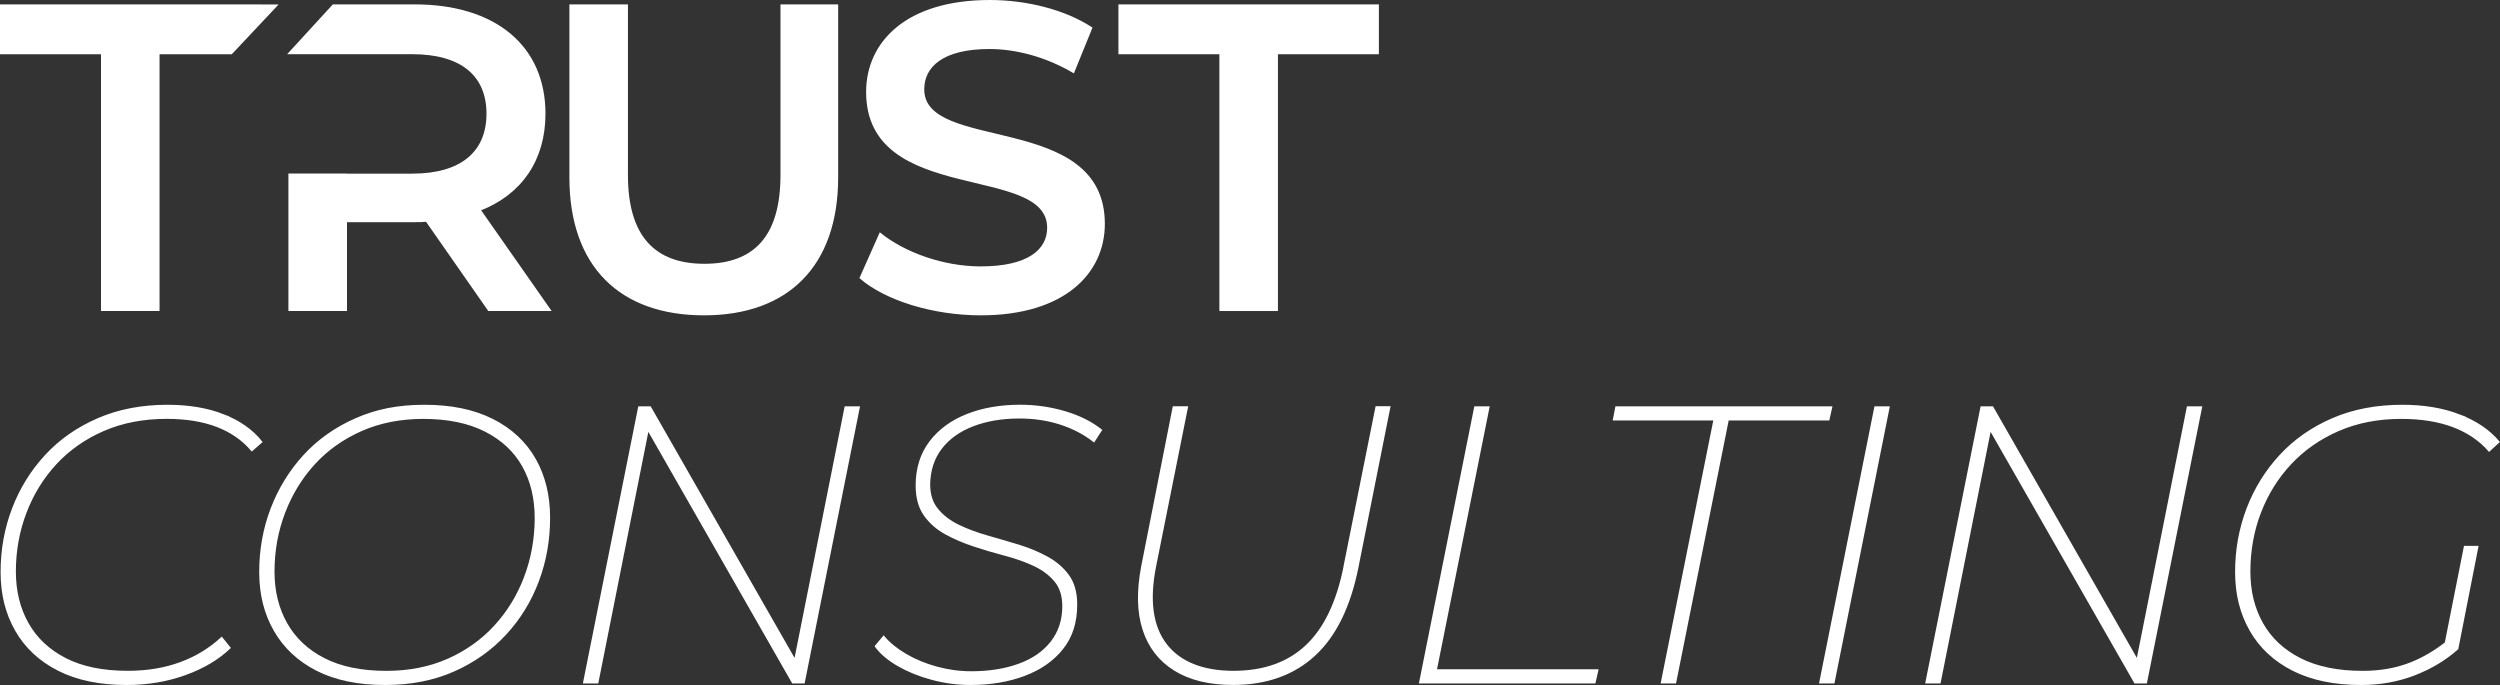
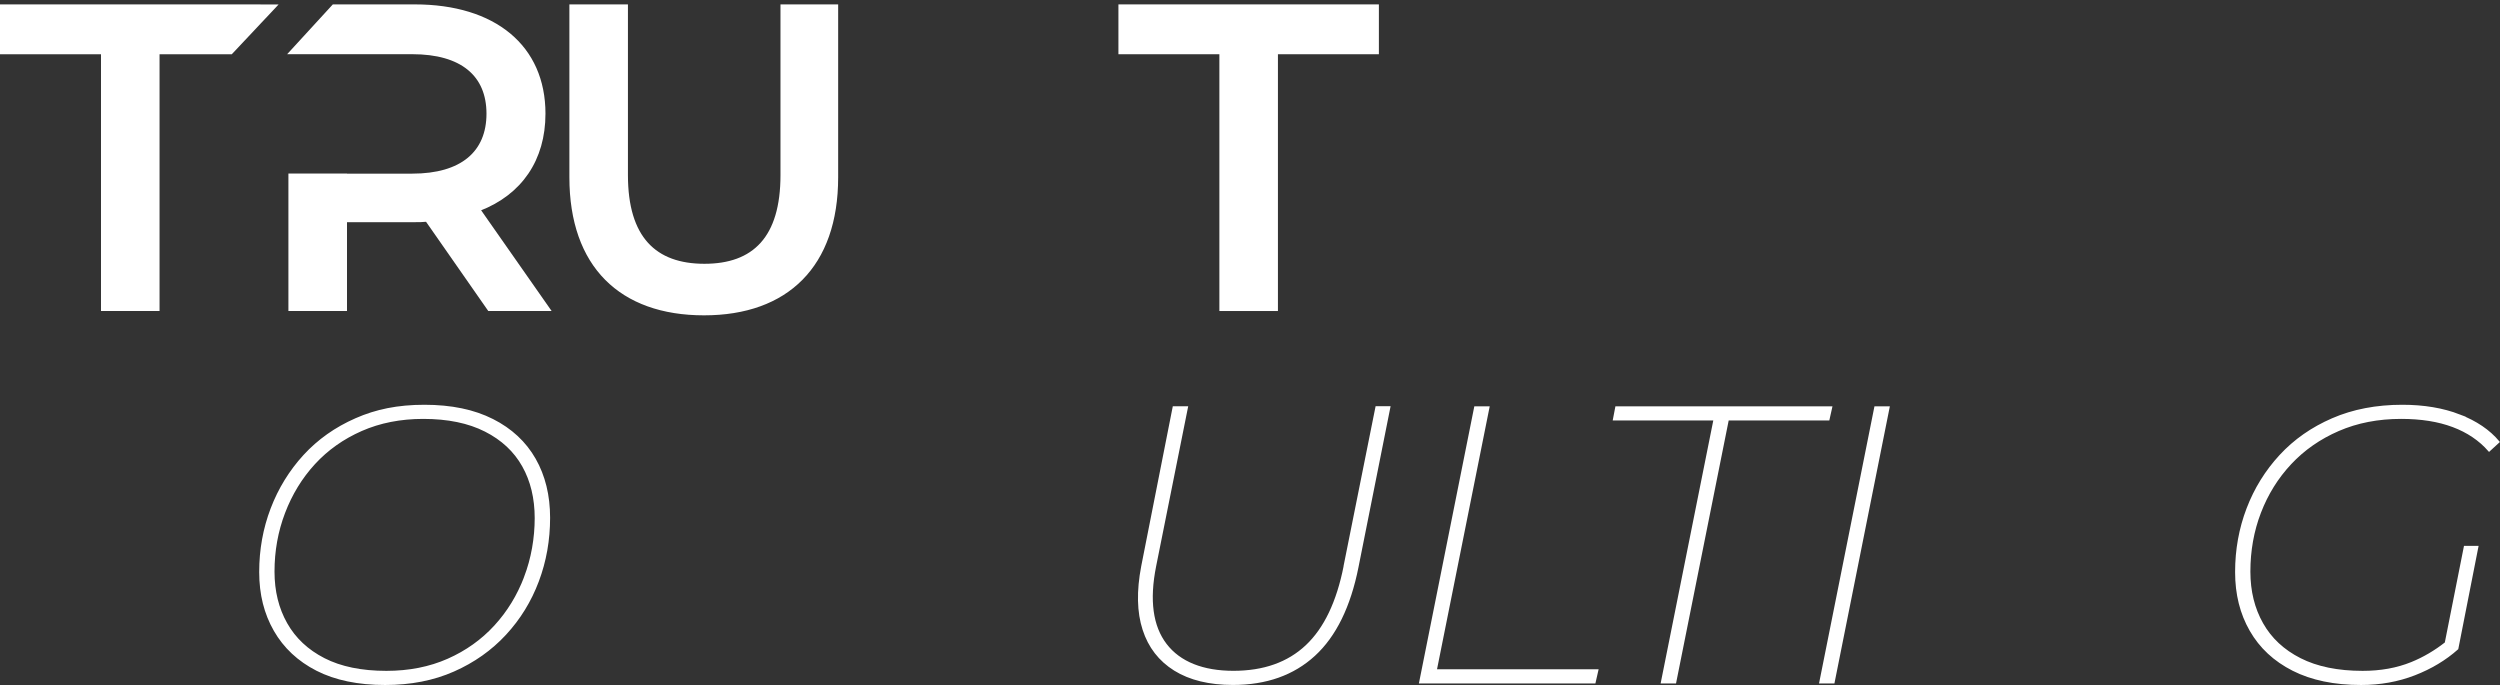
<svg xmlns="http://www.w3.org/2000/svg" id="Capa_2" data-name="Capa 2" viewBox="0 0 631.47 173.03">
  <rect x="0" y="0" width="631.47" height="173.03" fill="#333333" stroke="none" />
  <defs>
    <style>
      .cls-1 {
        fill: #fff;
        stroke: #fff;
        stroke-miterlimit: 10;
        stroke-width: .5px;
      }
    </style>
  </defs>
  <g id="Capa_1-2" data-name="Capa 1">
    <g>
      <path class="cls-1" d="M137.53,28.73c0-17.04-12.53-27.37-32.76-27.37h-20.59l-11.08,12.08h19.21s11.8,0,11.8,0c12.54,0,19.02,5.6,19.02,15.28s-6.48,15.39-19.02,15.39h-16.71v-.02h-14.3v34.21h14.3v-22.43h17.37c.99,0,1.98,0,2.97-.11l15.72,22.54h15.39l-17.7-25.29c10.45-4.06,16.38-12.64,16.38-24.29Z" />
      <path class="cls-1" d="M177.83,79.4c20.99,0,33.63-12.2,33.63-34.62V1.36h-14.07V44.23c0,15.82-7.04,22.65-19.46,22.65s-19.57-6.83-19.57-22.65V1.36h-14.29V44.78c0,22.42,12.64,34.62,33.76,34.62Z" />
-       <path class="cls-1" d="M233.2,22.57c0-5.82,4.84-10.44,16.71-10.44,6.71,0,14.3,1.98,21.22,6.04l4.51-11.1c-6.7-4.39-16.38-6.82-25.62-6.82-21.1,0-31,10.56-31,22.98,0,28.58,45.73,17.7,45.73,34.3,0,5.71-5.05,10.01-17.03,10.01-9.46,0-19.25-3.53-25.4-8.47l-4.94,11.11c6.37,5.49,18.35,9.22,30.34,9.22,21.1,0,31.1-10.54,31.1-22.86,0-28.25-45.62-17.59-45.62-33.97Z" />
      <polygon class="cls-1" points="308.25 78.31 322.54 78.31 322.54 13.45 348.04 13.45 348.04 1.36 282.75 1.36 282.75 13.45 308.25 13.45 308.25 78.31" />
      <polygon class="cls-1" points="25.76 78.31 40.05 78.31 40.05 13.45 58.28 13.45 58.44 13.45 65.55 5.89 65.55 5.88 66.02 5.39 69.79 1.38 65.55 1.38 65.55 1.36 .25 1.36 .25 13.45 25.76 13.45 25.76 78.31" />
-       <path class="cls-1" d="M56.44,104.87c-4.07-1.59-8.79-2.38-14.15-2.38-6.49,0-12.33,1.13-17.52,3.38-5.2,2.25-9.6,5.33-13.2,9.23-3.61,3.91-6.37,8.37-8.29,13.4-1.92,5.03-2.88,10.36-2.88,15.98s1.22,10.47,3.67,14.74c2.45,4.27,6.02,7.6,10.72,9.98,4.7,2.38,10.42,3.57,17.18,3.57,5.29,0,10.23-.83,14.79-2.48,4.57-1.65,8.31-3.87,11.22-6.65l-1.99-2.48c-2.91,2.71-6.35,4.82-10.33,6.3s-8.44,2.23-13.4,2.23c-6.29,0-11.53-1.08-15.74-3.23-4.2-2.15-7.38-5.13-9.53-8.94-2.15-3.8-3.23-8.19-3.23-13.15,0-5.23,.89-10.19,2.68-14.89,1.79-4.7,4.33-8.84,7.64-12.41,3.31-3.57,7.33-6.39,12.06-8.44,4.73-2.05,10.04-3.08,15.93-3.08,4.9,0,9.13,.68,12.71,2.04,3.57,1.36,6.52,3.39,8.84,6.11l2.38-2.08c-2.32-2.91-5.51-5.16-9.58-6.75Z" />
      <path class="cls-1" d="M124.4,106.06c-4.7-2.38-10.42-3.57-17.18-3.57s-12.2,1.13-17.32,3.38c-5.13,2.25-9.48,5.33-13.06,9.23-3.57,3.91-6.32,8.37-8.24,13.4-1.92,5.03-2.88,10.36-2.88,15.98s1.22,10.47,3.67,14.74c2.45,4.27,6.01,7.6,10.67,9.98,4.67,2.38,10.41,3.57,17.23,3.57,6.42,0,12.18-1.12,17.28-3.38,5.1-2.25,9.45-5.33,13.06-9.23,3.61-3.9,6.35-8.37,8.24-13.4,1.89-5.03,2.83-10.36,2.83-15.98s-1.21-10.56-3.62-14.79c-2.42-4.24-5.97-7.55-10.67-9.93Zm8.24,39.71c-1.79,4.7-4.32,8.84-7.6,12.41s-7.23,6.39-11.86,8.44c-4.63,2.05-9.83,3.08-15.59,3.08-6.29,0-11.53-1.08-15.74-3.23-4.2-2.15-7.38-5.13-9.53-8.94-2.15-3.8-3.23-8.19-3.23-13.15,0-5.23,.89-10.19,2.68-14.89,1.79-4.7,4.32-8.84,7.59-12.41,3.28-3.57,7.25-6.39,11.91-8.44,4.67-2.05,9.88-3.08,15.64-3.08,6.22,0,11.45,1.08,15.69,3.23,4.24,2.15,7.41,5.11,9.53,8.89,2.12,3.77,3.18,8.17,3.18,13.2s-.89,10.19-2.68,14.89Z" />
-       <polygon class="cls-1" points="200.81 166.88 164.21 102.88 161.43 102.88 147.53 172.38 150.91 172.38 163.65 108.38 200.25 172.38 203.03 172.38 216.93 102.88 213.56 102.88 200.81 166.88" />
-       <path class="cls-1" d="M257.64,102.48c-4.96,0-9.42,.78-13.35,2.33-3.94,1.56-7.05,3.84-9.33,6.85-2.28,3.01-3.43,6.67-3.43,10.97,0,3.04,.68,5.53,2.04,7.45,1.36,1.92,3.13,3.47,5.31,4.67s4.58,2.22,7.2,3.08c2.61,.86,5.24,1.64,7.89,2.33,2.65,.7,5.06,1.56,7.25,2.58,2.18,1.03,3.95,2.35,5.31,3.97,1.36,1.62,2.04,3.76,2.04,6.4,0,3.51-.98,6.52-2.93,9.04-1.95,2.52-4.68,4.42-8.19,5.71-3.51,1.29-7.55,1.94-12.11,1.94-2.98,0-5.91-.4-8.79-1.19-2.88-.79-5.48-1.87-7.79-3.23-2.32-1.36-4.17-2.86-5.56-4.52l-1.99,2.38c1.32,1.79,3.23,3.39,5.71,4.82,2.48,1.42,5.31,2.57,8.49,3.42,3.18,.86,6.42,1.29,9.73,1.29,5.03,0,9.56-.76,13.6-2.28,4.04-1.52,7.23-3.75,9.58-6.7,2.35-2.94,3.52-6.63,3.52-11.07,0-2.98-.66-5.39-1.99-7.25-1.32-1.85-3.09-3.39-5.31-4.62-2.22-1.22-4.63-2.23-7.25-3.03-2.62-.79-5.26-1.57-7.94-2.33-2.68-.76-5.11-1.67-7.3-2.73-2.18-1.06-3.96-2.42-5.31-4.07-1.36-1.65-2.04-3.77-2.04-6.35,.07-3.57,1.06-6.62,2.98-9.13,1.92-2.51,4.6-4.43,8.04-5.76,3.44-1.32,7.38-1.99,11.81-1.99,3.64,0,7.06,.51,10.28,1.54,3.21,1.03,6.04,2.5,8.49,4.42l1.79-2.78c-2.52-1.99-5.59-3.51-9.23-4.57-3.64-1.06-7.38-1.59-11.22-1.59Z" />
      <path class="cls-1" d="M339.64,142.99c-1.79,9.07-5,15.79-9.63,20.15-4.63,4.37-10.79,6.55-18.47,6.55s-13.57-2.3-17.08-6.9c-3.51-4.6-4.4-11.2-2.68-19.81l8.04-40.11h-3.38l-7.94,40.21c-1.19,6.22-1.08,11.53,.35,15.93,1.42,4.4,4.05,7.79,7.89,10.18,3.84,2.38,8.74,3.57,14.69,3.57,8.4,0,15.25-2.43,20.55-7.3,5.29-4.86,8.94-12.29,10.92-22.29l8.04-40.31h-3.28l-8.04,40.11Z" />
      <polygon class="cls-1" points="375.98 102.88 372.6 102.88 358.7 172.38 402.78 172.38 403.48 169.3 362.67 169.3 375.98 102.88" />
      <polygon class="cls-1" points="462.55 102.88 408.24 102.88 407.65 105.96 433.06 105.96 419.76 172.38 423.14 172.38 436.44 105.96 461.86 105.96 462.55 102.88" />
      <polygon class="cls-1" points="459.77 172.38 463.15 172.38 477.05 102.88 473.67 102.88 459.77 172.38" />
-       <polygon class="cls-1" points="539.86 166.88 503.26 102.88 500.48 102.88 486.58 172.38 489.95 172.38 502.69 108.38 539.29 172.38 542.07 172.38 555.97 102.88 552.6 102.88 539.86 166.88" />
      <path class="cls-1" d="M621.25,104.92c-4.2-1.62-9.02-2.43-14.45-2.43-6.55,0-12.43,1.13-17.62,3.38-5.2,2.25-9.6,5.33-13.2,9.23-3.61,3.91-6.37,8.37-8.29,13.4-1.92,5.03-2.88,10.36-2.88,15.98s1.22,10.47,3.67,14.74c2.45,4.27,6.02,7.6,10.72,9.98,4.7,2.38,10.42,3.57,17.18,3.57,4.83,0,9.33-.81,13.5-2.43,4.17-1.62,7.78-3.79,10.82-6.5l5.06-25.71h-3.18l-4.82,24.29c-2.66,2.09-5.53,3.79-8.63,5.05-3.67,1.49-7.79,2.23-12.36,2.23-6.29,0-11.55-1.08-15.79-3.23-4.24-2.15-7.43-5.13-9.58-8.94-2.15-3.8-3.23-8.19-3.23-13.15,0-5.29,.89-10.28,2.68-14.94s4.35-8.79,7.69-12.36c3.34-3.57,7.38-6.39,12.11-8.44,4.73-2.05,10.01-3.08,15.84-3.08,5.03,0,9.4,.69,13.1,2.08,3.71,1.39,6.75,3.44,9.13,6.16l2.38-2.18c-2.38-2.84-5.68-5.08-9.88-6.7Z" />
    </g>
  </g>
</svg>